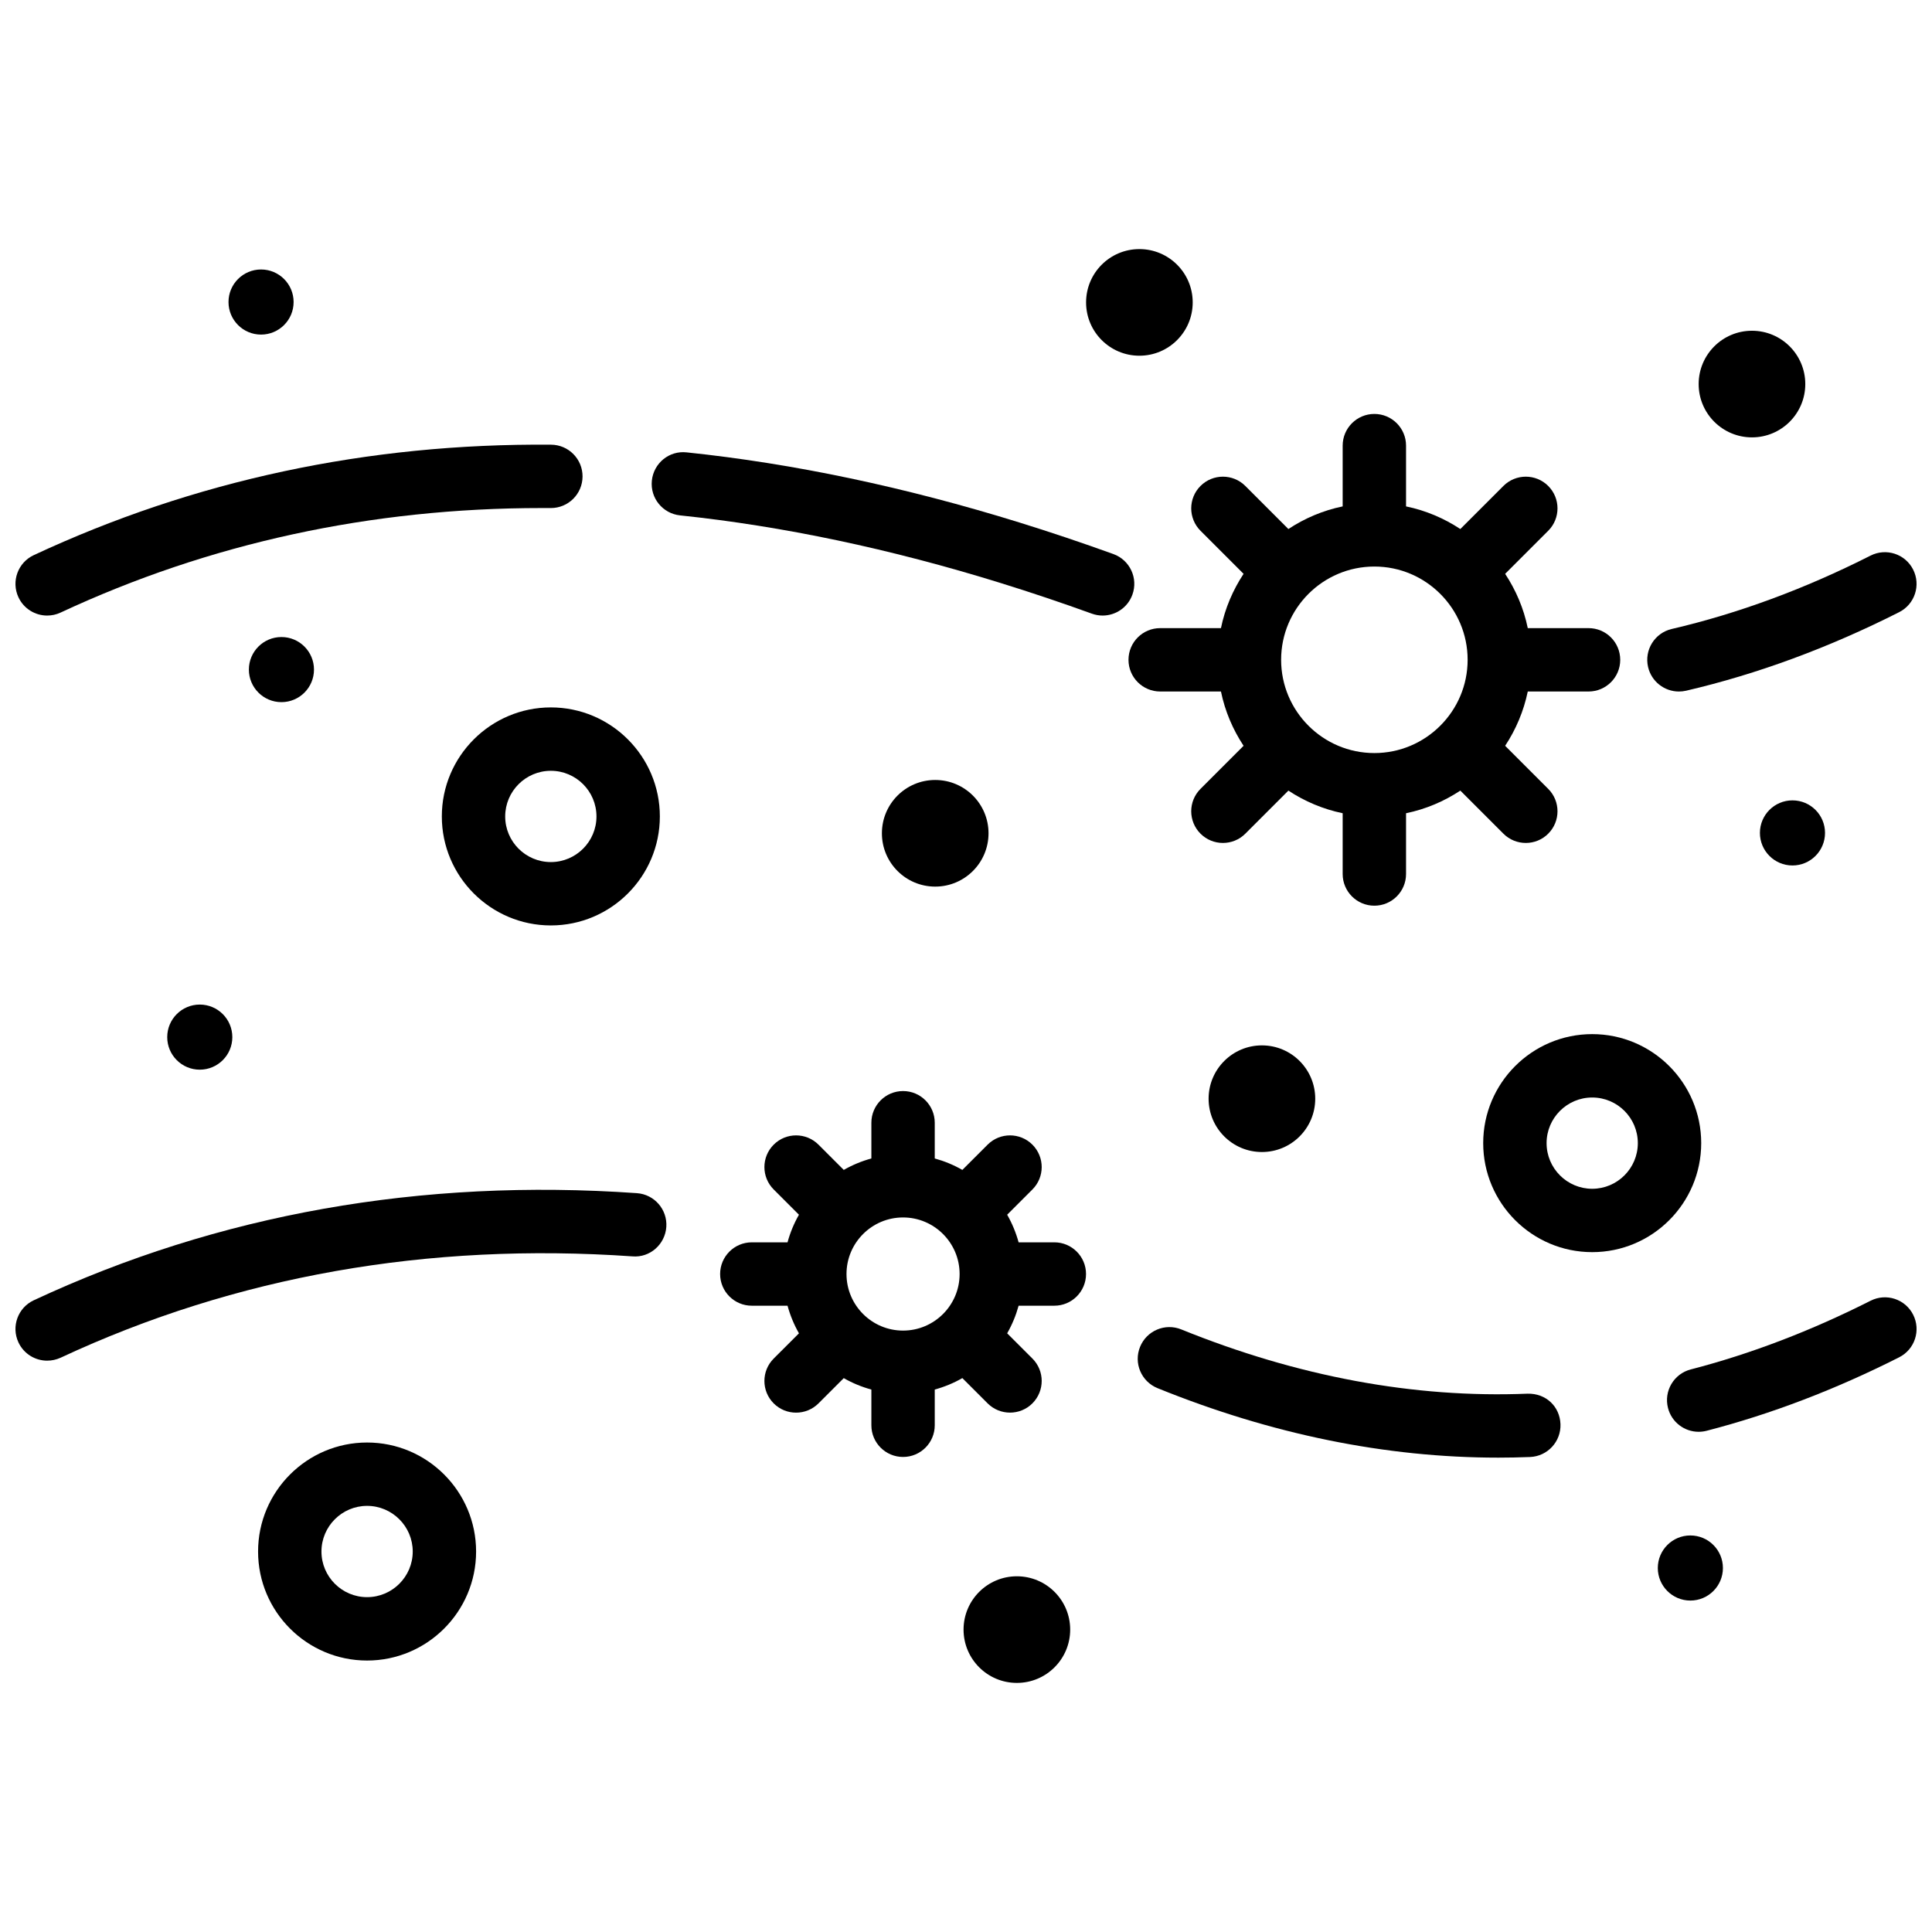
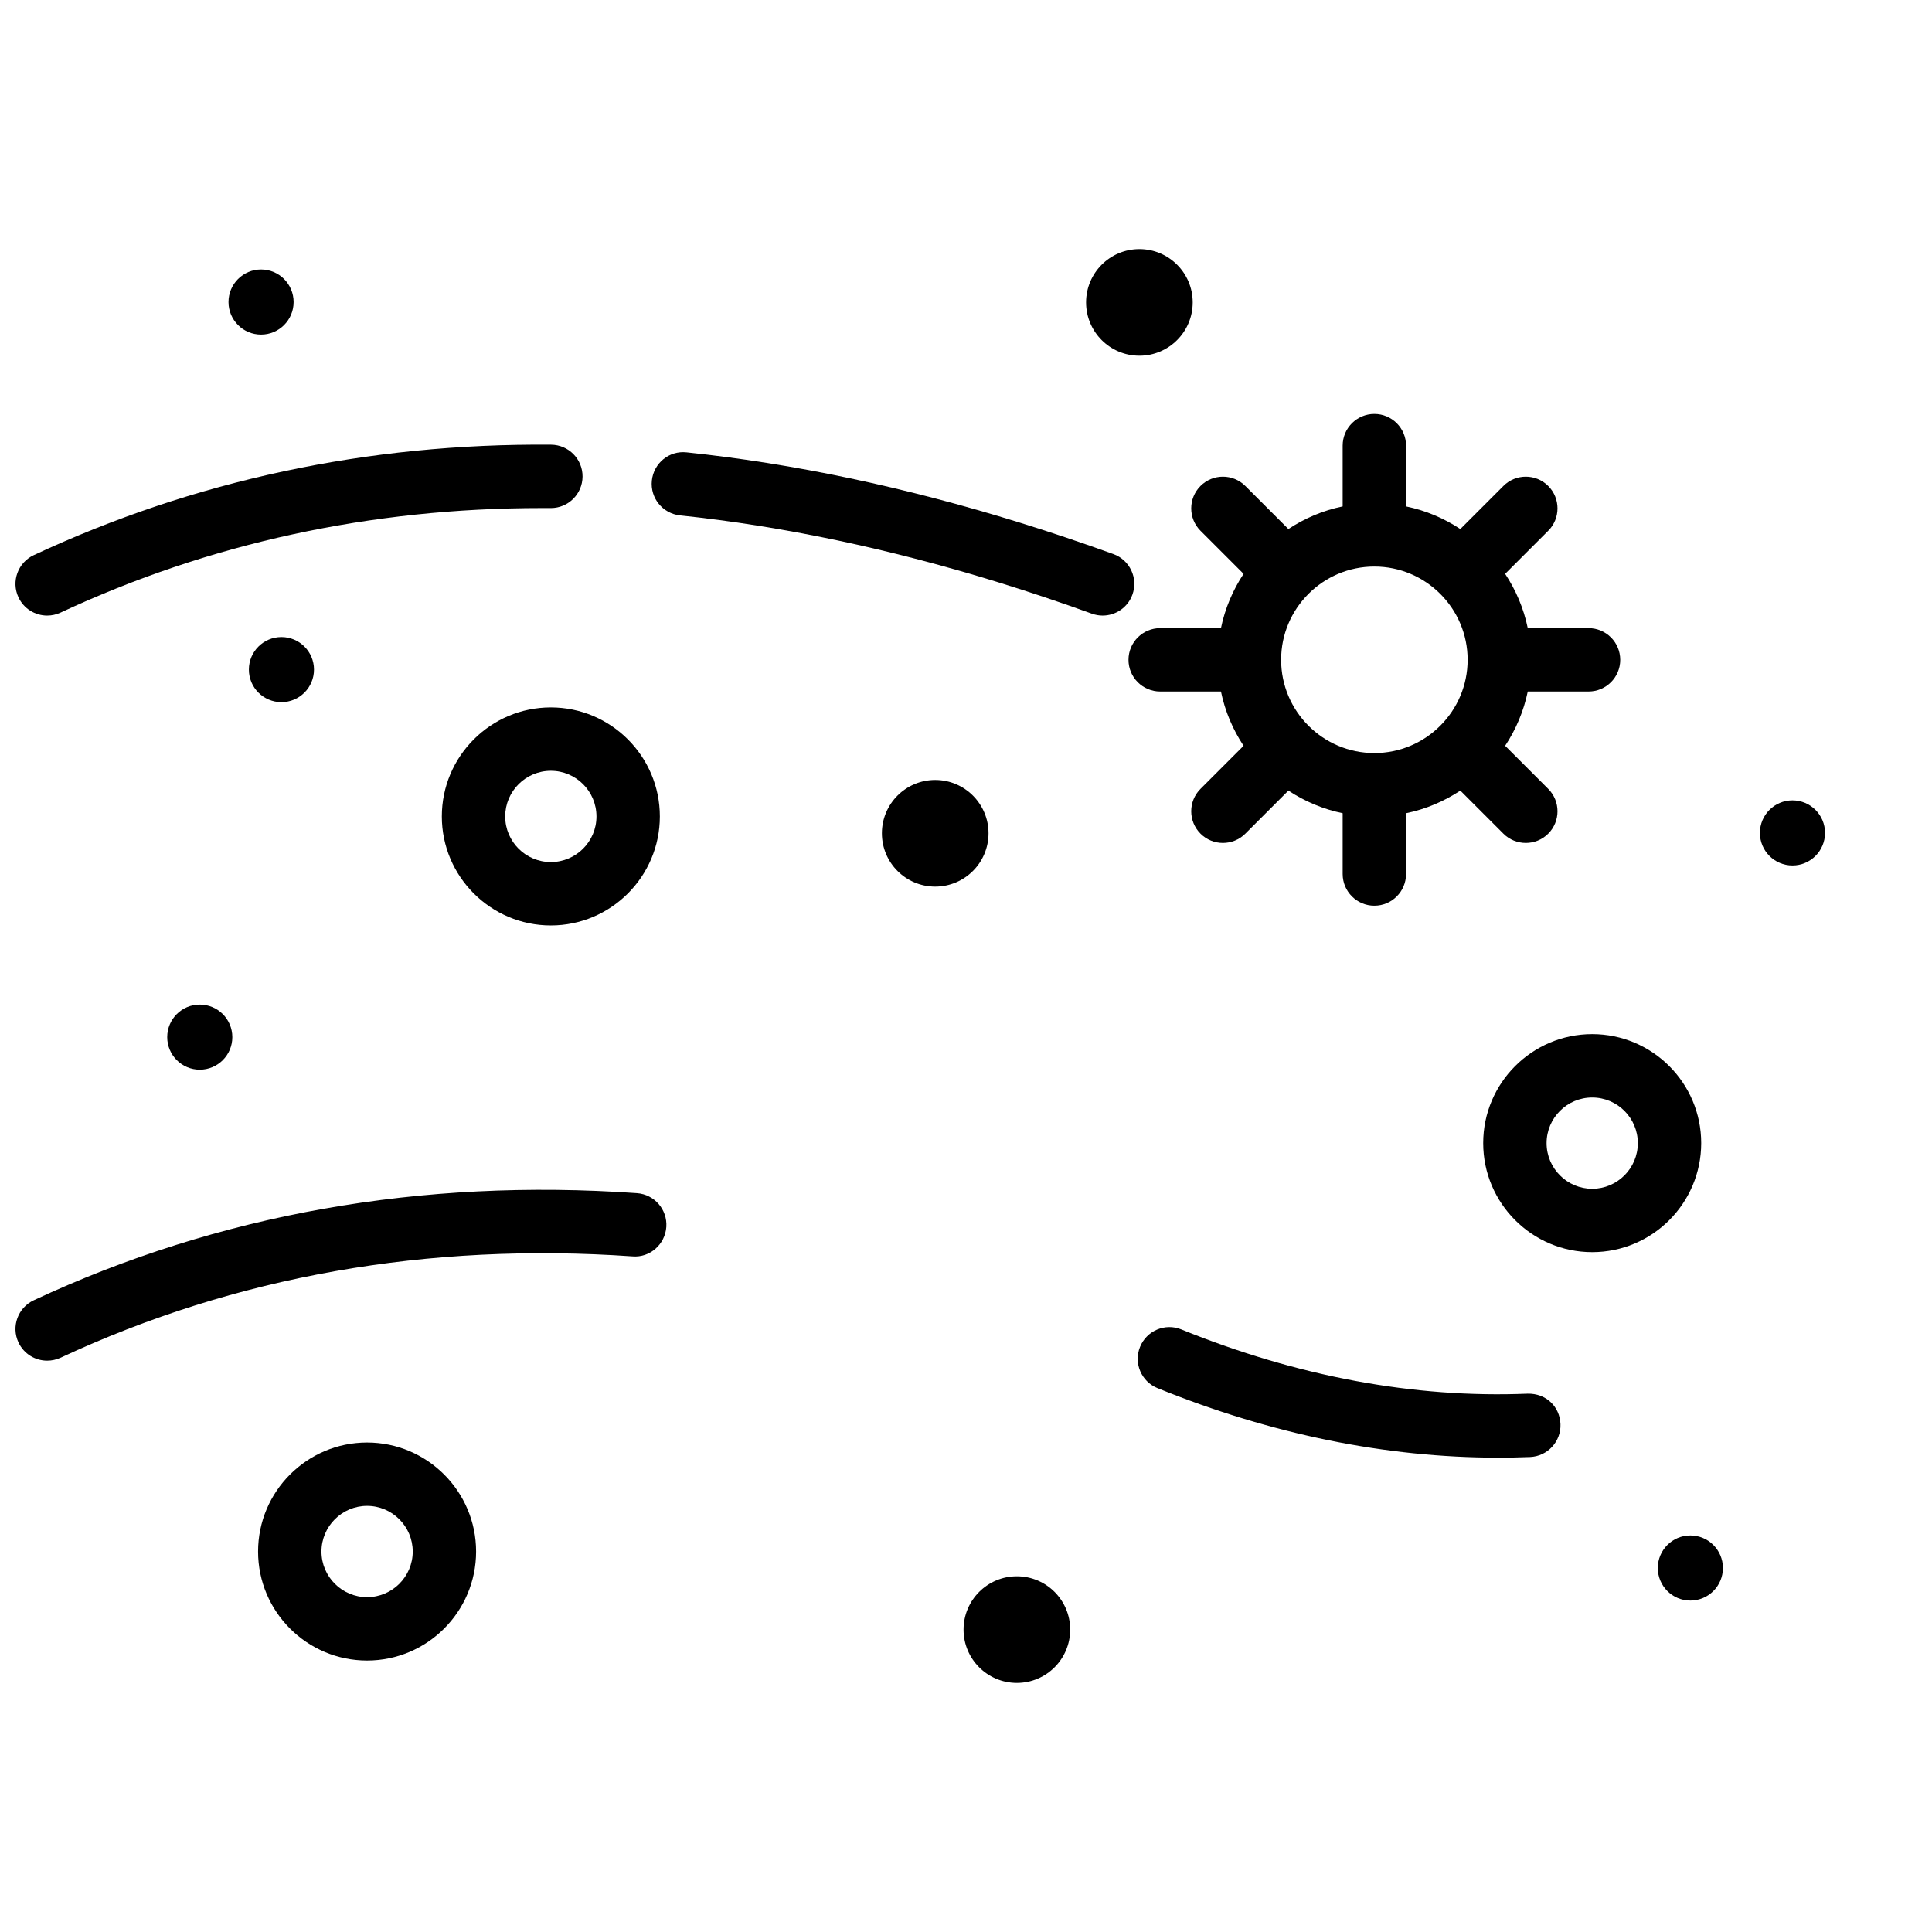
<svg xmlns="http://www.w3.org/2000/svg" width="800px" height="800px" version="1.1" viewBox="144 144 512 512">
  <defs>
    <clipPath id="d">
      <path d="m580 290h71.902v38h-71.902z" />
    </clipPath>
    <clipPath id="c">
      <path d="m148.09 261h150.91v47h-150.91z" />
    </clipPath>
    <clipPath id="b">
-       <path d="m585 487h66.902v37h-66.902z" />
-     </clipPath>
+       </clipPath>
    <clipPath id="a">
      <path d="m148.09 459h172.91v46h-172.91z" />
    </clipPath>
  </defs>
  <path d="m564.98 310.46h-16.105c-1.074-5.223-3.152-10.082-5.996-14.387l11.414-11.414c3.281-3.273 3.281-8.598 0-11.875-3.281-3.281-8.594-3.281-11.875 0l-11.414 11.414c-4.309-2.844-9.164-4.922-14.387-5.996v-16.105c0-4.641-3.762-8.398-8.398-8.398s-8.398 3.758-8.398 8.398v16.105c-5.223 1.074-10.078 3.152-14.383 5.996l-11.414-11.414c-3.281-3.281-8.594-3.281-11.875 0-3.281 3.273-3.281 8.598 0 11.875l11.414 11.414c-2.844 4.309-4.922 9.164-5.996 14.387h-16.105c-4.637 0-8.398 3.758-8.398 8.398s3.762 8.398 8.398 8.398h16.105c1.074 5.223 3.152 10.078 5.996 14.387l-11.414 11.414c-3.281 3.273-3.281 8.598 0 11.875 1.641 1.641 3.789 2.457 5.938 2.457 2.148 0 4.301-0.816 5.938-2.457l11.414-11.414c4.309 2.844 9.164 4.914 14.383 5.996v16.105c0 4.641 3.762 8.398 8.398 8.398s8.398-3.758 8.398-8.398v-16.105c5.223-1.074 10.078-3.152 14.387-5.996l11.414 11.414c1.641 1.641 3.789 2.457 5.938 2.457 2.148 0 4.301-0.816 5.938-2.457 3.281-3.273 3.281-8.598 0-11.875l-11.414-11.414c2.844-4.309 4.914-9.164 5.996-14.387h16.105c4.637 0 8.398-3.758 8.398-8.398-0.004-4.644-3.758-8.398-8.398-8.398zm-56.758 33.109c-13.625 0-24.711-11.082-24.711-24.715 0-13.629 11.082-24.715 24.711-24.715s24.715 11.082 24.715 24.715c0 13.629-11.09 24.715-24.715 24.715z" />
-   <path d="m423.41 473.23h-9.465c-0.711-2.586-1.73-5.039-3.035-7.316l6.691-6.691c3.281-3.281 3.281-8.594 0-11.875s-8.594-3.281-11.875 0l-6.691 6.691c-2.277-1.305-4.734-2.324-7.316-3.035v-9.465c0-4.637-3.758-8.398-8.398-8.398s-8.398 3.762-8.398 8.398v9.465c-2.586 0.711-5.039 1.73-7.316 3.035l-6.695-6.691c-3.281-3.281-8.598-3.281-11.875 0-3.281 3.281-3.281 8.594 0 11.875l6.695 6.691c-1.305 2.277-2.324 4.734-3.027 7.316h-9.465c-4.641 0-8.398 3.762-8.398 8.398 0 4.637 3.758 8.398 8.398 8.398h9.465c0.711 2.586 1.73 5.039 3.027 7.316l-6.695 6.691c-3.281 3.281-3.281 8.594 0 11.875 1.633 1.641 3.789 2.457 5.938 2.457 2.148 0 4.301-0.816 5.938-2.457l6.695-6.691c2.277 1.305 4.731 2.324 7.316 3.027v9.465c0 4.637 3.758 8.398 8.398 8.398s8.398-3.762 8.398-8.398v-9.465c2.586-0.711 5.039-1.73 7.316-3.035l6.691 6.691c1.641 1.641 3.789 2.457 5.938 2.457 2.148 0 4.301-0.816 5.938-2.457 3.281-3.281 3.281-8.594 0-11.875l-6.691-6.684c1.305-2.277 2.324-4.734 3.035-7.316h9.465c4.637 0 8.398-3.762 8.398-8.398 0-4.637-3.762-8.398-8.398-8.398zm-55.078 8.398c0-8.27 6.723-14.992 14.984-14.992 8.27 0 14.992 6.723 14.992 14.992 0 8.27-6.723 14.992-14.992 14.992-8.262 0-14.984-6.731-14.984-14.992z" />
  <g clip-path="url(#d)">
-     <path d="m588.93 327.26c-3.816 0-7.273-2.621-8.172-6.492-1.051-4.516 1.754-9.031 6.269-10.082 17.562-4.086 35.289-10.629 52.688-19.445 4.137-2.09 9.191-0.449 11.285 3.699 2.098 4.137 0.441 9.191-3.695 11.285-18.602 9.414-37.602 16.426-56.461 20.82-0.648 0.145-1.285 0.215-1.914 0.215z" />
+     <path d="m588.93 327.26z" />
  </g>
  <path d="m436.21 307.13c-0.945 0-1.914-0.164-2.856-0.504-8.066-2.918-16.199-5.648-24.16-8.117-29.188-9.059-57.777-15.086-84.965-17.926-4.613-0.48-7.961-4.606-7.481-9.219 0.477-4.613 4.586-8 9.219-7.481 28.281 2.949 57.953 9.207 88.195 18.586 8.211 2.547 16.586 5.363 24.895 8.363 4.359 1.574 6.621 6.387 5.043 10.746-1.23 3.426-4.453 5.551-7.891 5.551z" />
  <g clip-path="url(#c)">
    <path d="m156.5 307.13c-3.164 0-6.191-1.797-7.613-4.848-1.961-4.203-0.141-9.203 4.059-11.164 42.395-19.781 88.48-29.68 137.1-29.27 4.641 0.035 8.367 3.824 8.336 8.457-0.035 4.617-3.785 8.336-8.398 8.336-0.879-0.004-1.652-0.004-2.469-0.004-45.18 0-88.051 9.316-127.46 27.703-1.145 0.539-2.356 0.789-3.547 0.789z" />
  </g>
  <path d="m289.98 389.25c-15.93 0-28.891-12.961-28.891-28.887 0-15.93 12.961-28.891 28.891-28.891 15.926 0 28.887 12.961 28.887 28.891 0 15.93-12.961 28.887-28.887 28.887zm0-40.98c-6.668 0-12.098 5.426-12.098 12.098 0 6.668 5.426 12.09 12.098 12.09 6.668 0 12.09-5.426 12.09-12.09 0.004-6.676-5.422-12.098-12.09-12.098z" />
  <path d="m565.95 475.83c-15.93 0-28.887-12.961-28.887-28.891 0-15.93 12.953-28.887 28.887-28.887 15.93 0 28.887 12.953 28.887 28.887-0.004 15.934-12.957 28.891-28.887 28.891zm0-40.98c-6.668 0-12.09 5.426-12.09 12.09 0 6.668 5.426 12.098 12.09 12.098 6.668 0 12.09-5.43 12.09-12.098 0-6.672-5.418-12.09-12.09-12.09z" />
  <path d="m241.28 584.06c-15.926 0-28.887-12.953-28.887-28.887 0-15.93 12.961-28.891 28.887-28.891 15.93 0 28.891 12.961 28.891 28.891s-12.965 28.887-28.891 28.887zm0-40.988c-6.668 0-12.09 5.43-12.09 12.098s5.426 12.09 12.09 12.09c6.668 0 12.098-5.426 12.098-12.09 0-6.668-5.434-12.098-12.098-12.098z" />
  <g clip-path="url(#b)">
-     <path d="m594.16 523.44c-3.738 0-7.144-2.508-8.121-6.293-1.16-4.496 1.535-9.074 6.023-10.234 15.852-4.098 31.887-10.227 47.656-18.203 4.16-2.106 9.199-0.43 11.285 3.695 2.098 4.137 0.441 9.191-3.695 11.285-16.844 8.527-34.012 15.082-51.031 19.48-0.711 0.18-1.422 0.27-2.117 0.27z" />
-   </g>
+     </g>
  <path d="m541.04 530.29c-29.797 0-60.125-6.18-90.289-18.418-4.301-1.746-6.371-6.641-4.625-10.934 1.742-4.301 6.641-6.375 10.934-4.625 30.793 12.484 61.711 18.25 91.754 17.027 4.922-0.117 8.543 3.426 8.727 8.055 0.18 4.637-3.426 8.535-8.055 8.727-2.809 0.109-5.629 0.168-8.445 0.168z" />
  <g clip-path="url(#a)">
    <path d="m156.5 504.59c-3.164 0-6.191-1.793-7.613-4.848-1.961-4.199-0.141-9.199 4.059-11.156 48.914-22.816 102.67-32.395 159.84-28.387 4.625 0.324 8.117 4.332 7.793 8.961-0.324 4.629-4.359 8.184-8.961 7.793-54.25-3.777-105.26 5.25-151.56 26.859-1.148 0.523-2.359 0.777-3.551 0.777z" />
  </g>
  <path d="m427.61 575.86c0 7.801-6.328 14.129-14.129 14.129-7.805 0-14.129-6.328-14.129-14.129 0-7.805 6.324-14.129 14.129-14.129 7.801 0 14.129 6.324 14.129 14.129" />
  <path d="m405.97 364.83c0 7.801-6.328 14.129-14.129 14.129-7.805 0-14.129-6.328-14.129-14.129 0-7.805 6.324-14.129 14.129-14.129 7.801 0 14.129 6.324 14.129 14.129" />
  <path d="m460.08 224.14c0 7.801-6.328 14.129-14.129 14.129-7.805 0-14.129-6.328-14.129-14.129 0-7.805 6.324-14.129 14.129-14.129 7.801 0 14.129 6.324 14.129 14.129" />
-   <path d="m622.42 245.78c0 7.805-6.324 14.129-14.129 14.129-7.801 0-14.129-6.324-14.129-14.129 0-7.805 6.328-14.129 14.129-14.129 7.805 0 14.129 6.324 14.129 14.129" />
  <path d="m600.59 559.54c0 4.762-3.863 8.625-8.629 8.625-4.762 0-8.625-3.863-8.625-8.625 0-4.766 3.863-8.629 8.625-8.629 4.766 0 8.629 3.863 8.629 8.629" />
  <path d="m221.81 224.04c0 4.766-3.863 8.629-8.629 8.629-4.762 0-8.625-3.863-8.625-8.629 0-4.762 3.863-8.625 8.625-8.625 4.766 0 8.629 3.863 8.629 8.625" />
  <path d="m205.57 418.85c0 4.762-3.863 8.625-8.629 8.625-4.762 0-8.625-3.863-8.625-8.625 0-4.766 3.863-8.629 8.625-8.629 4.766 0 8.629 3.863 8.629 8.629" />
  <path d="m627.65 364.73c0 4.766-3.863 8.629-8.629 8.629-4.762 0-8.625-3.863-8.625-8.629 0-4.762 3.863-8.625 8.625-8.625 4.766 0 8.629 3.863 8.629 8.625" />
  <path d="m227.21 321.45c0 4.762-3.863 8.625-8.625 8.625-4.766 0-8.629-3.863-8.629-8.625 0-4.766 3.863-8.629 8.629-8.629 4.762 0 8.625 3.863 8.625 8.629" />
-   <path d="m492.55 435.17c0 7.801-6.324 14.129-14.129 14.129-7.801 0-14.129-6.328-14.129-14.129 0-7.805 6.328-14.133 14.129-14.133 7.805 0 14.129 6.328 14.129 14.133" />
</svg>